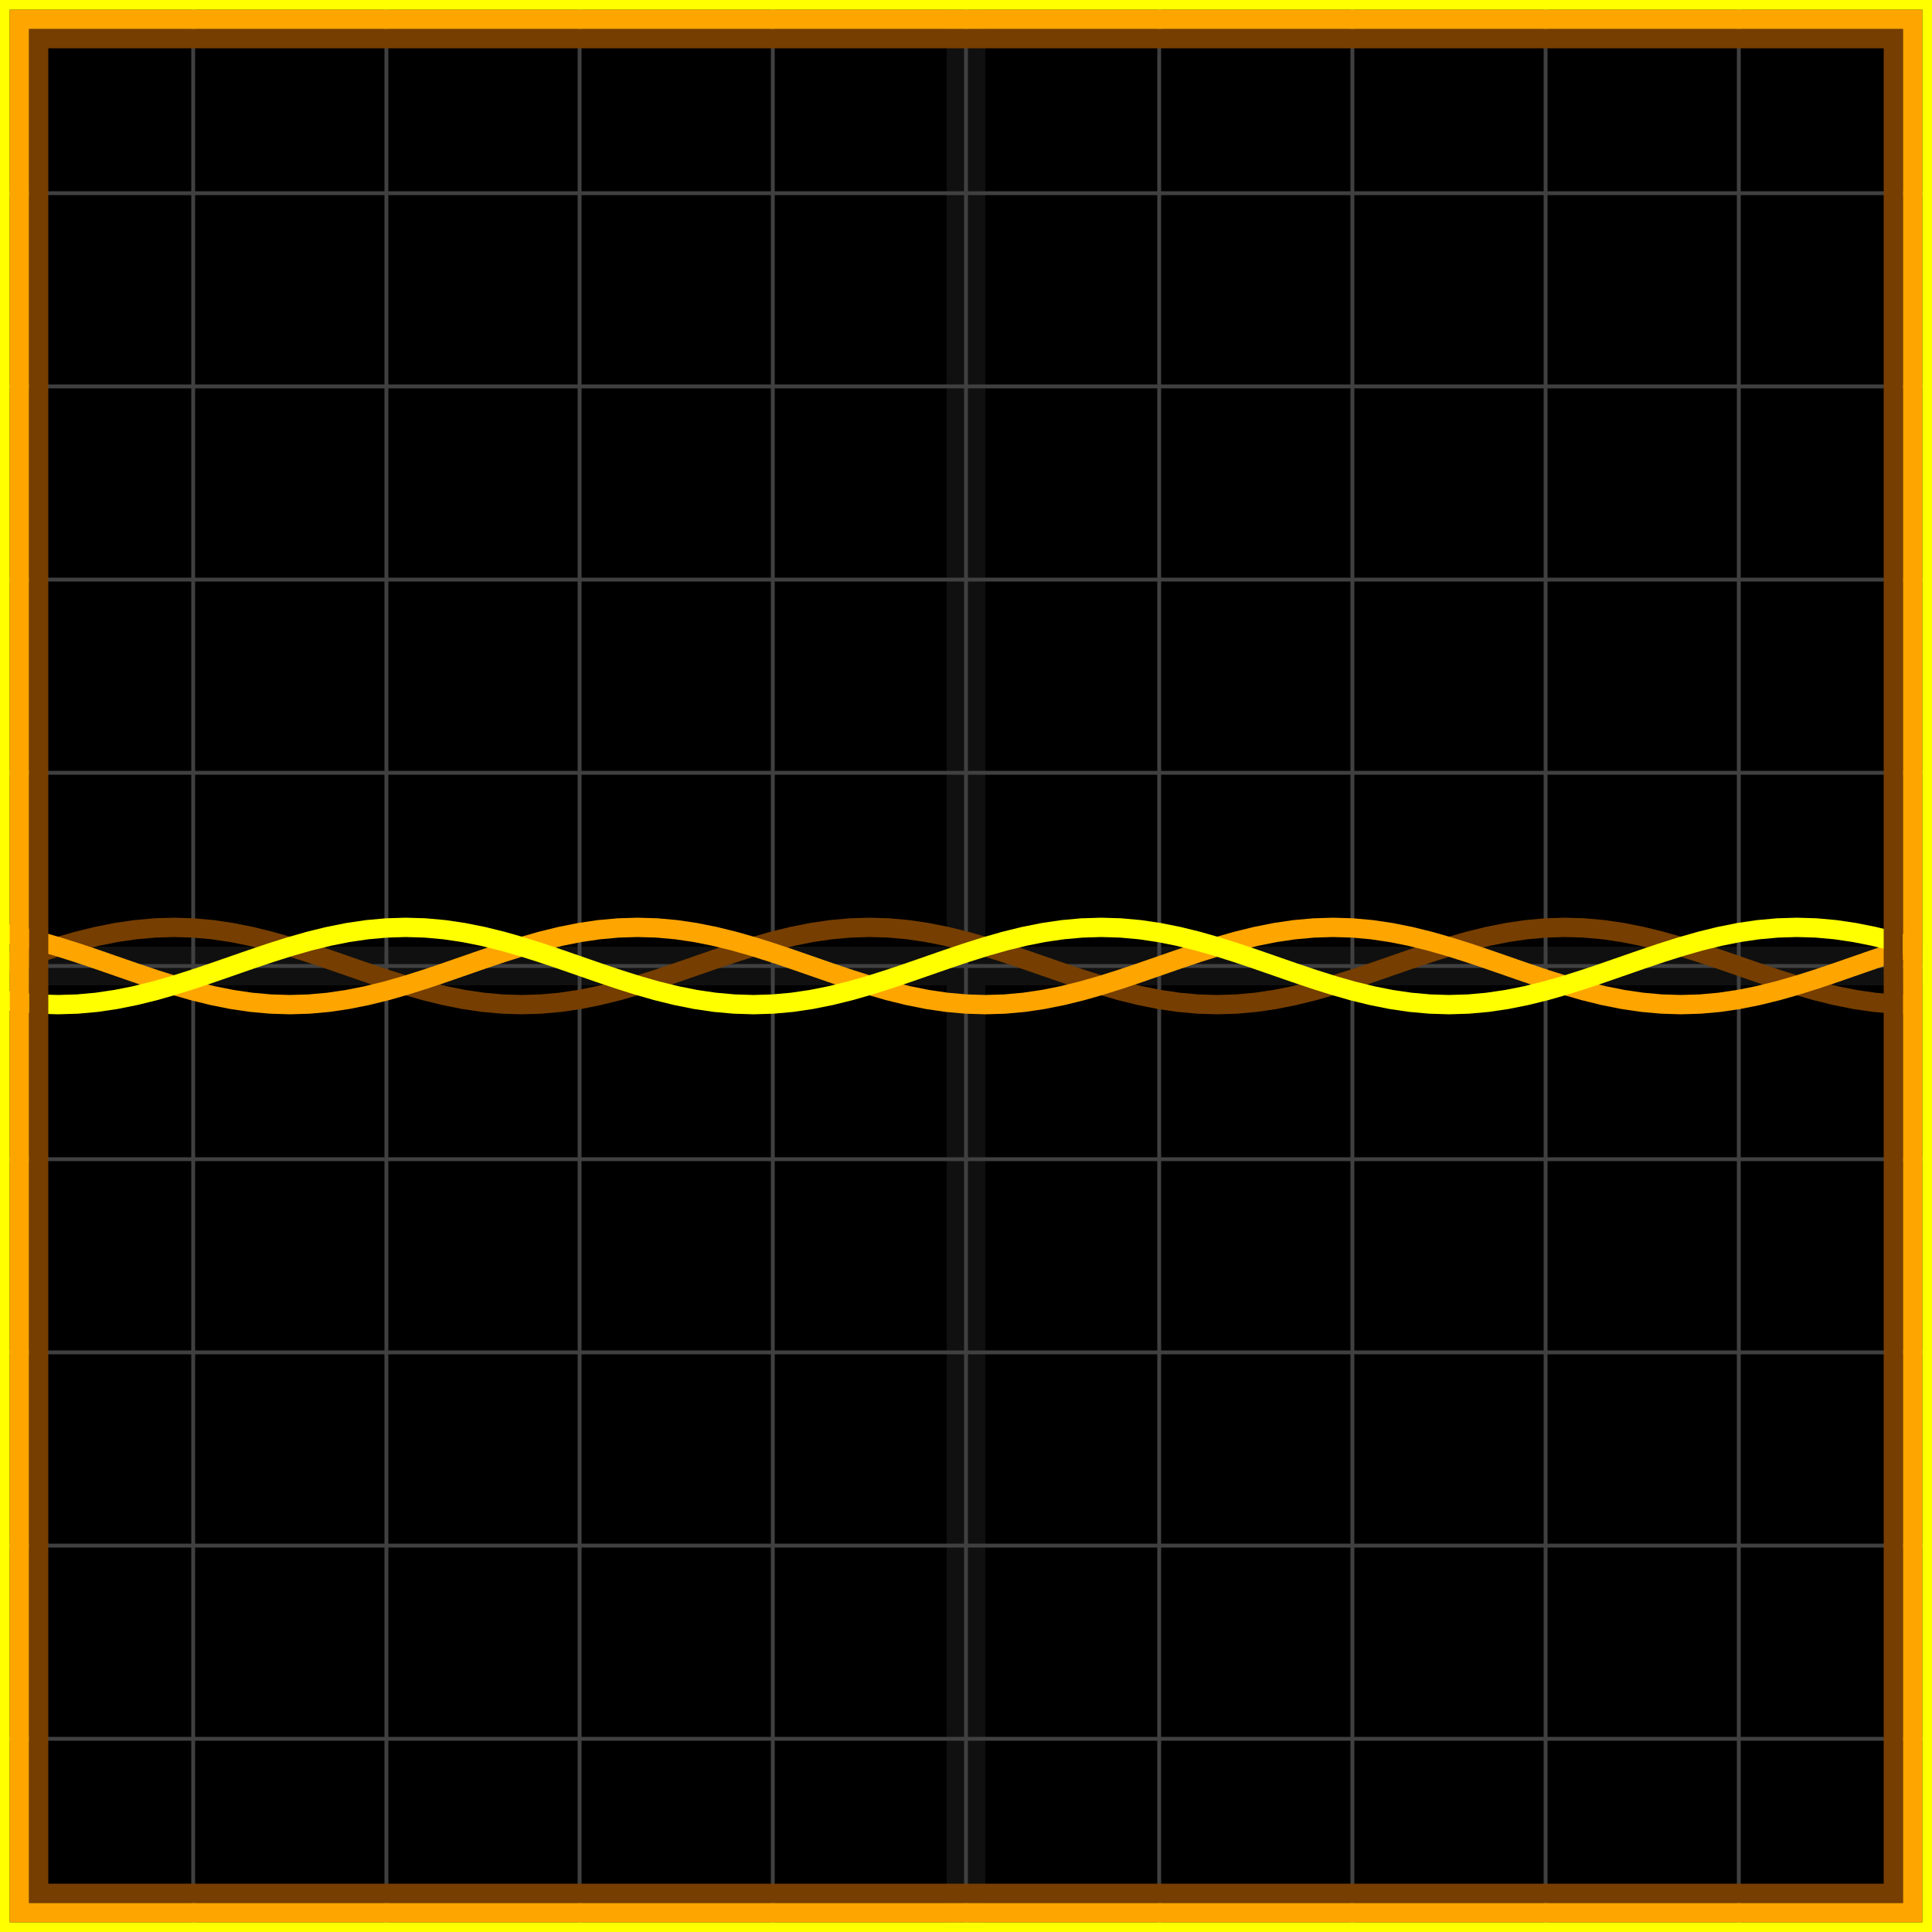
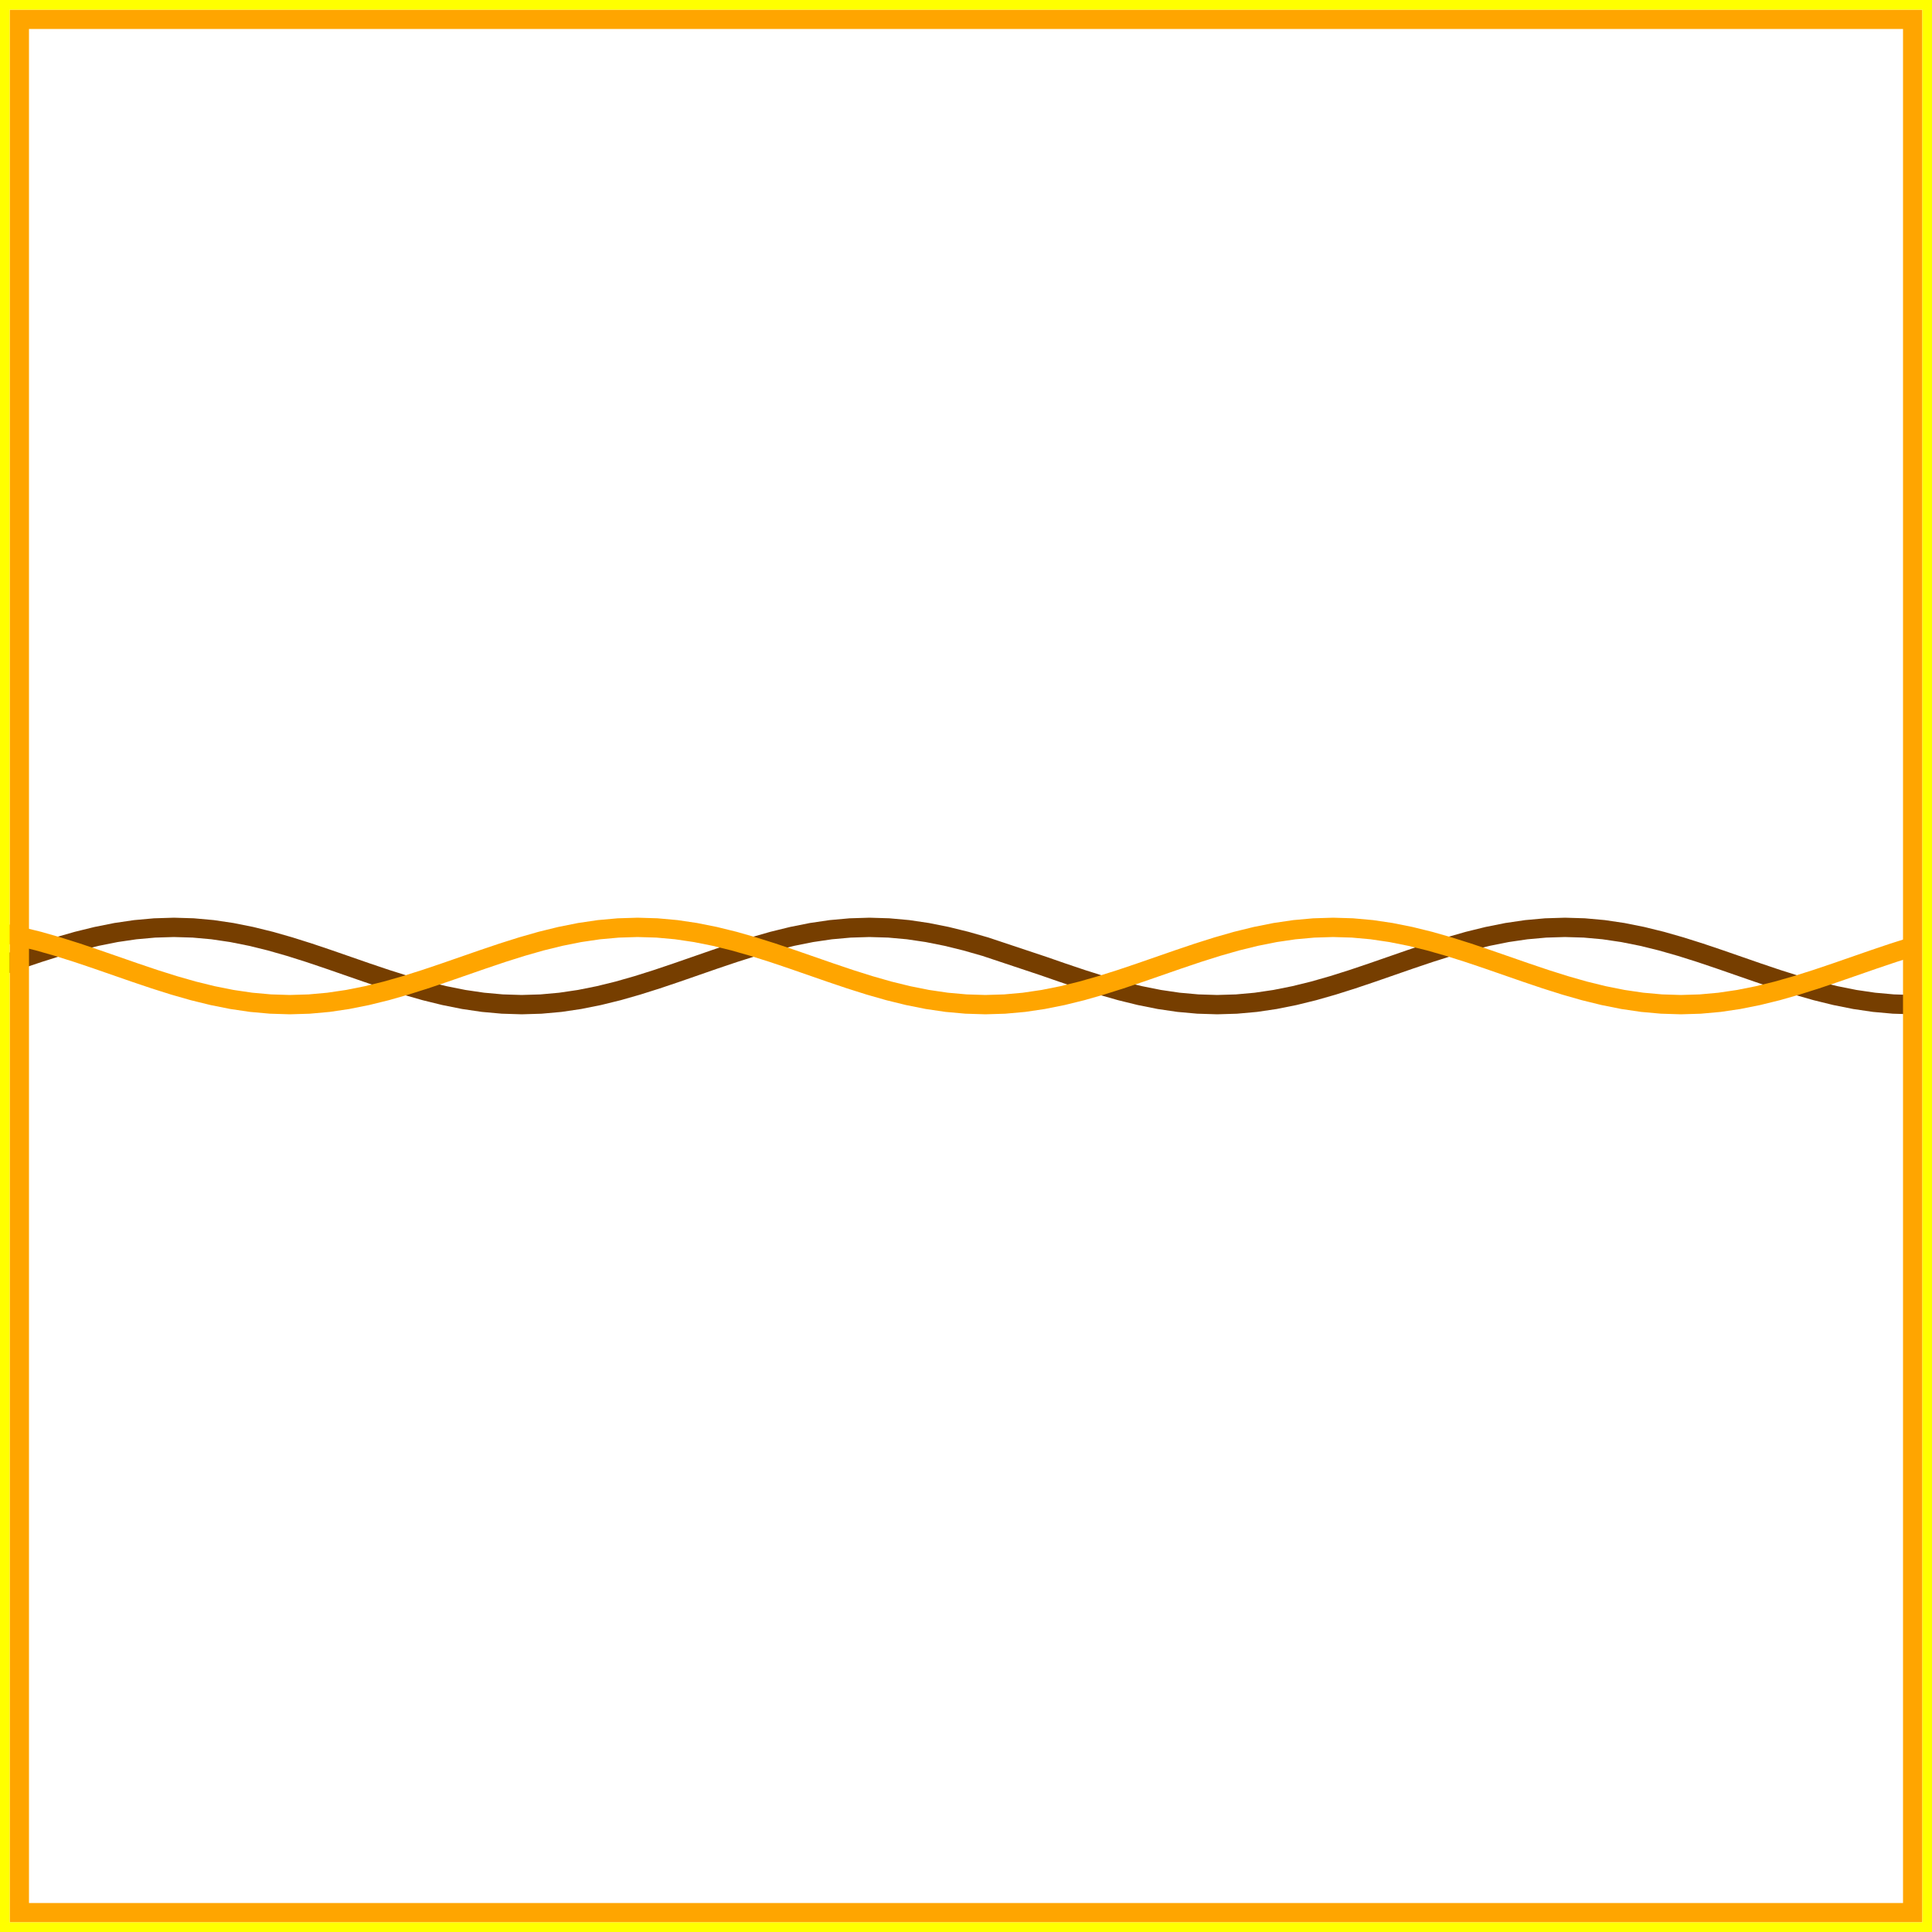
<svg xmlns="http://www.w3.org/2000/svg" width="100" height="100" baseProfile="full">
-   <rect width="100%" height="100%" />
  <g stroke="#fff" stroke-width=".2" opacity=".25">
    <path d="M10 0v100M20 0v100M30 0v100M40 0v100M50 0v100M60 0v100M70 0v100M80 0v100M90 0v100M0 10h100M0 20h100M0 30h100M0 40h100M0 50h100M0 60h100M0 70h100M0 80h100M0 90h100" />
-     <path stroke-width="2" d="M50 0v100M0 50h100" opacity=".25" />
  </g>
-   <path fill="none" stroke="#763e00" d="m0 50 1-.347 1-.337L3 49l1-.286 1-.246 1-.2 1-.147 1-.09L9 48l1 .03 1 .09 1 .148 1 .2 1 .246L15 49l1 .316 1 .337L18 50l1 .347 1 .337L21 51l1 .286 1 .246 1 .2 1 .147 1 .09L27 52l1-.03 1-.09 1-.148 1-.2 1-.246L33 51l1-.316 1-.337L36 50l1-.347 1-.337L39 49l1-.286 1-.246 1-.2 1-.147 1-.09L45 48l1 .03 1 .09 1 .148 1 .2 1 .246L51 49l1 .316 1 .337L54 50l1 .347 1 .337L57 51l1 .286 1 .246 1 .2 1 .147 1 .09L63 52l1-.03 1-.09 1-.148 1-.2 1-.246L69 51l1-.316 1-.337L72 50l1-.347 1-.337L75 49l1-.286 1-.246 1-.2 1-.147 1-.09L81 48l1 .03 1 .09 1 .148 1 .2 1 .246L87 49l1 .316 1 .337L90 50l1 .347 1 .337L93 51l1 .286 1 .246 1 .2 1 .147 1 .09L99 52" />
+   <path fill="none" stroke="#763e00" d="m0 50 1-.347 1-.337L3 49l1-.286 1-.246 1-.2 1-.147 1-.09L9 48l1 .03 1 .09 1 .148 1 .2 1 .246L15 49l1 .316 1 .337L18 50l1 .347 1 .337L21 51l1 .286 1 .246 1 .2 1 .147 1 .09L27 52l1-.03 1-.09 1-.148 1-.2 1-.246L33 51l1-.316 1-.337L36 50l1-.347 1-.337L39 49l1-.286 1-.246 1-.2 1-.147 1-.09L45 48l1 .03 1 .09 1 .148 1 .2 1 .246L51 49L54 50l1 .347 1 .337L57 51l1 .286 1 .246 1 .2 1 .147 1 .09L63 52l1-.03 1-.09 1-.148 1-.2 1-.246L69 51l1-.316 1-.337L72 50l1-.347 1-.337L75 49l1-.286 1-.246 1-.2 1-.147 1-.09L81 48l1 .03 1 .09 1 .148 1 .2 1 .246L87 49l1 .316 1 .337L90 50l1 .347 1 .337L93 51l1 .286 1 .246 1 .2 1 .147 1 .09L99 52" />
  <path fill="none" stroke="orange" d="m0 48.268 1 .2 1 .246L3 49l1 .316 1 .337L6 50l1 .347 1 .337L9 51l1 .286 1 .246 1 .2 1 .147 1 .09L15 52l1-.03 1-.09 1-.148 1-.2 1-.246L21 51l1-.316 1-.337L24 50l1-.347 1-.337L27 49l1-.286 1-.246 1-.2 1-.147 1-.09L33 48l1 .03 1 .09 1 .148 1 .2 1 .246L39 49l1 .316 1 .337L42 50l1 .347 1 .337L45 51l1 .286 1 .246 1 .2 1 .147 1 .09L51 52l1-.03 1-.09 1-.148 1-.2 1-.246L57 51l1-.316 1-.337L60 50l1-.347 1-.337L63 49l1-.286 1-.246 1-.2 1-.147 1-.09L69 48l1 .03 1 .09 1 .148 1 .2 1 .246L75 49l1 .316 1 .337L78 50l1 .347 1 .337L81 51l1 .286 1 .246 1 .2 1 .147 1 .09L87 52l1-.03 1-.09 1-.148 1-.2 1-.246L93 51l1-.316 1-.337L96 50l1-.347 1-.337L99 49" />
-   <path fill="none" stroke="#ff0" d="m0 51.732 1 .147 1 .09L3 52l1-.03 1-.09 1-.148 1-.2 1-.246L9 51l1-.316 1-.337L12 50l1-.347 1-.337L15 49l1-.286 1-.246 1-.2 1-.147 1-.09L21 48l1 .03 1 .09 1 .148 1 .2 1 .246L27 49l1 .316 1 .337L30 50l1 .347 1 .337L33 51l1 .286 1 .246 1 .2 1 .147 1 .09L39 52l1-.03 1-.09 1-.148 1-.2 1-.246L45 51l1-.316 1-.337L48 50l1-.347 1-.337L51 49l1-.286 1-.246 1-.2 1-.147 1-.09L57 48l1 .03 1 .09 1 .148 1 .2 1 .246L63 49l1 .316 1 .337L66 50l1 .347 1 .337L69 51l1 .286 1 .246 1 .2 1 .147 1 .09L75 52l1-.03 1-.09 1-.148 1-.2 1-.246L81 51l1-.316 1-.337L84 50l1-.347 1-.337L87 49l1-.286 1-.246 1-.2 1-.147 1-.09L93 48l1 .03 1 .09 1 .148 1 .2 1 .246L99 49" />
-   <path fill="none" stroke="#763e00" d="M2 2h96v96H2z" />
  <path fill="none" stroke="orange" d="M1 1h98v98H1z" />
  <path fill="none" stroke="#ff0" d="M0 0h100v100H0z" />
</svg>